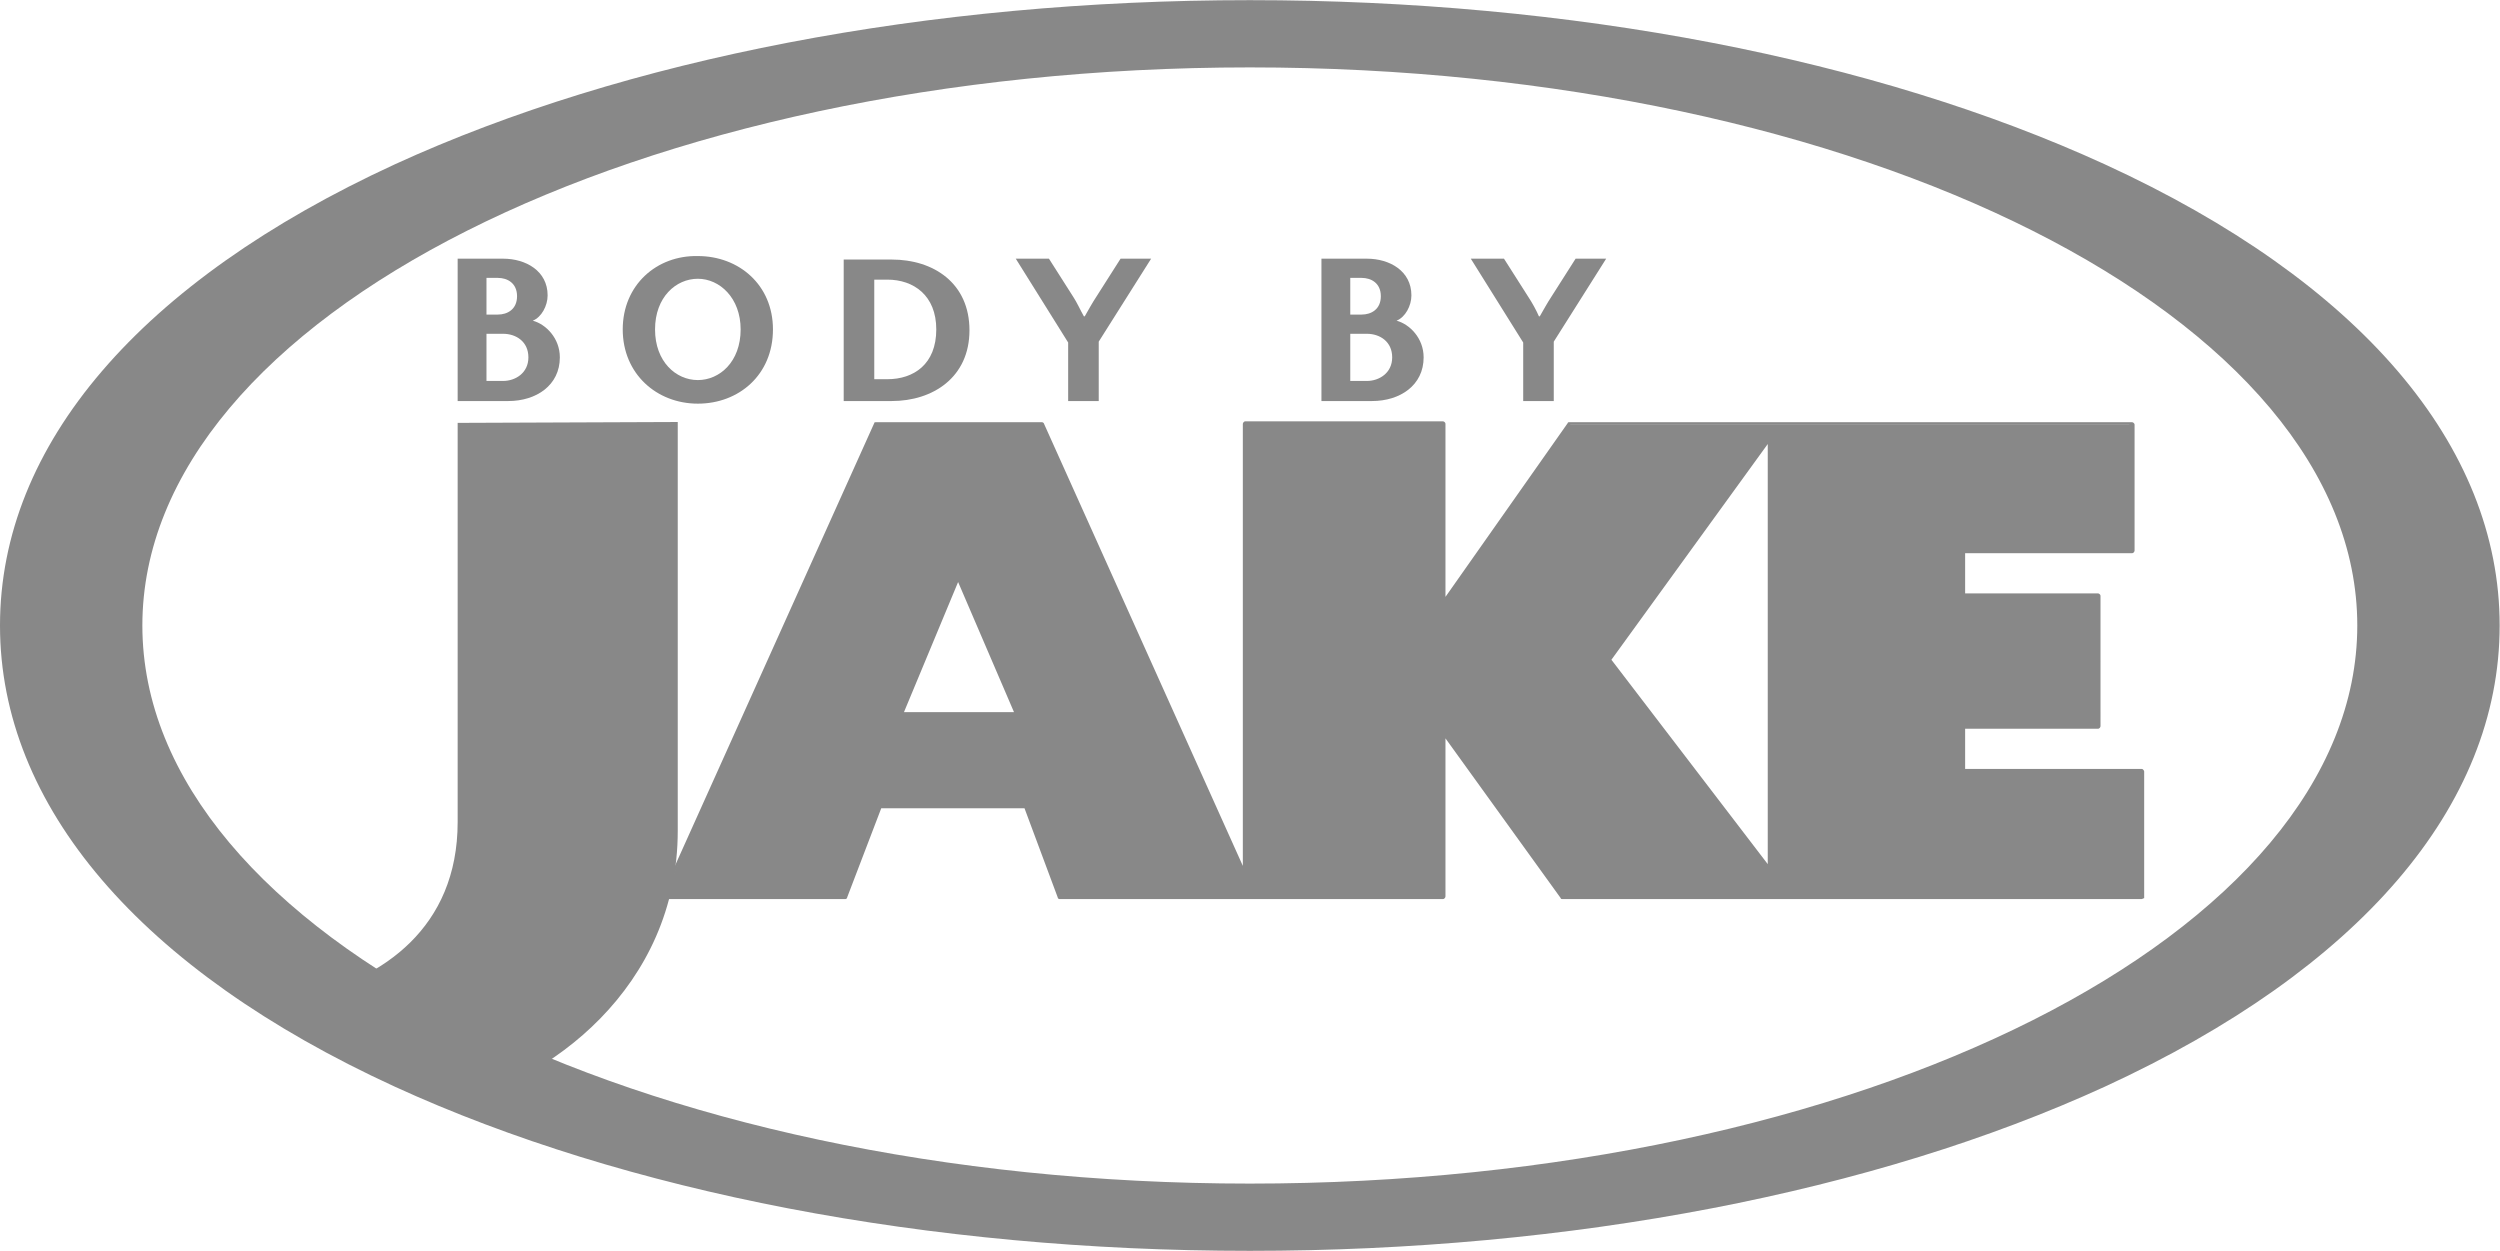
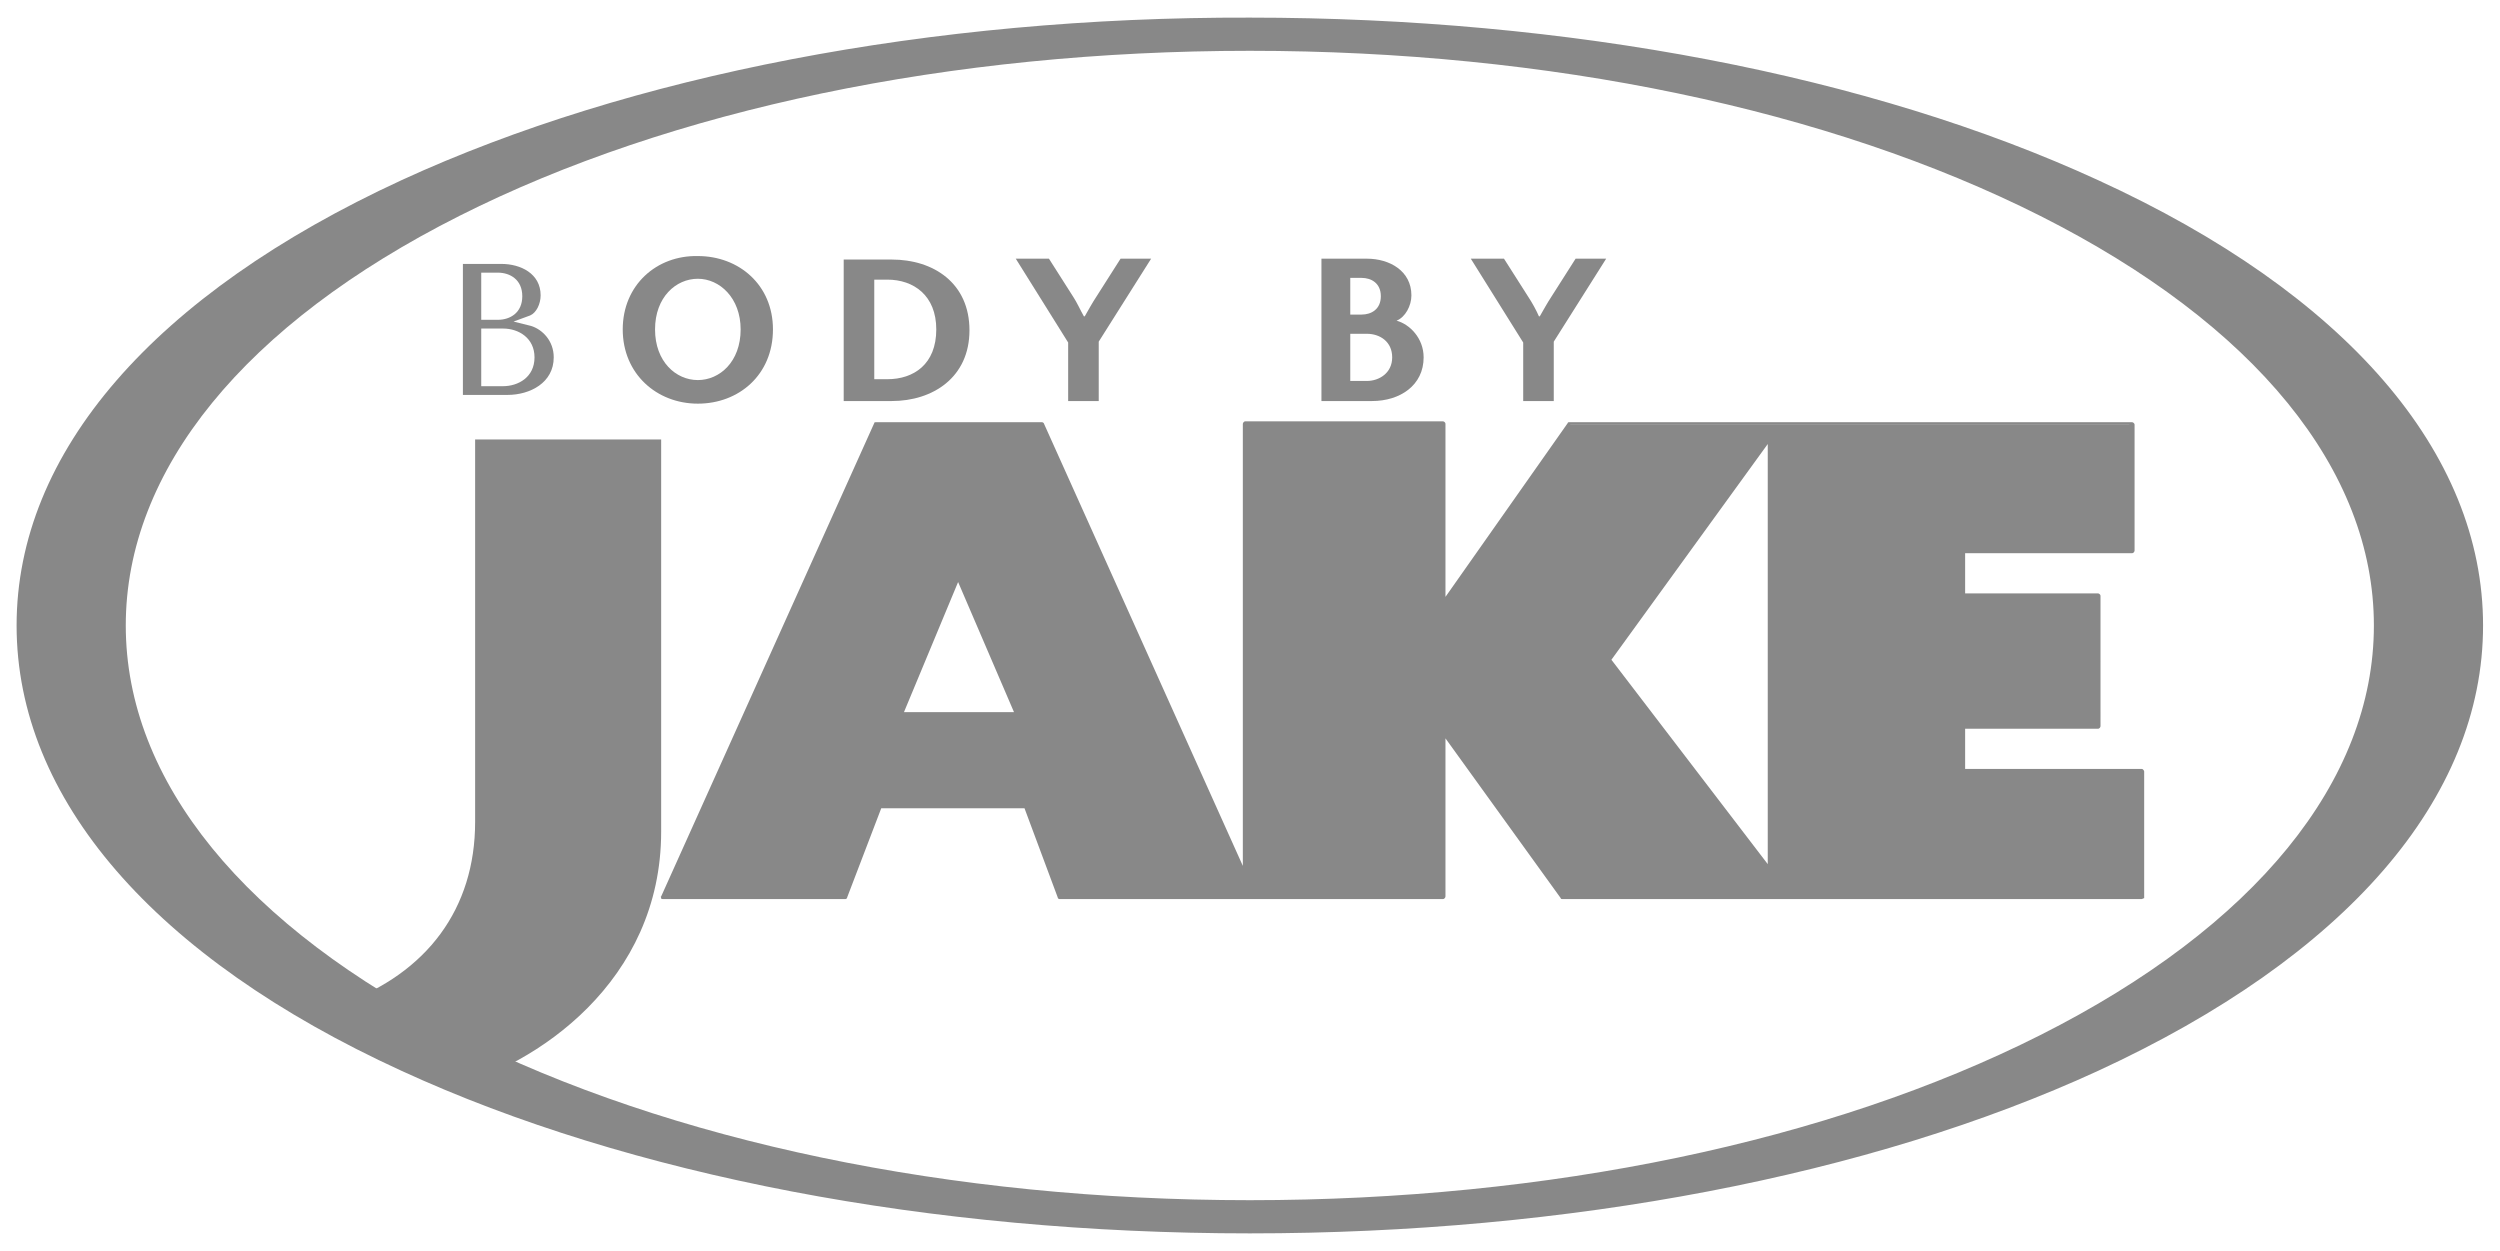
<svg xmlns="http://www.w3.org/2000/svg" id="Layer_1" viewBox="0 0 357.8 179" width="2500" height="1251">
  <style>.st0{fill:#888}</style>
  <g id="svg2">
    <g id="g10" transform="matrix(1.25 0 0 -1.25 0 382.5)">
      <g id="g12">
        <g id="g14">
          <g id="g20">
            <g id="g22">
              <path id="path36" class="st0" d="M184.2 230.5l18.5 25.5v-49.7l-18.5 24.2zm-81-6.3l6.6 15.8 6.8-15.8h-13.4zm121.5-6.4v5.1h15.5v14.9h-15.5v5.1H244v14.5h-64.4l-14.3-20.5h-.1v20.5h-22.6v-51.7l-23.3 51.7h-19l-24.4-54.2h20.9l3.9 10.4h16.8l3.8-10.4H165.2V222h.1l13.6-18.8H245.2v14.5l-20.5.1z" />
            </g>
          </g>
        </g>
      </g>
      <path class="st0" d="M51.1 49.5h-66.3c-.1 0-.2 0-.2.1l-13.2 18.3V49.8c0-.1-.1-.3-.3-.3h-43.9c-.1 0-.2.1-.2.2l-3.8 10.2h-16.4l-3.9-10.2c0-.1-.1-.2-.2-.2h-20.9c-.1 0-.2 0-.2.1s-.1.2 0 .2L-94 104c0 .1.1.1.2.1h19c.1 0 .2-.1.2-.1l22.8-50.7v50.6c0 .1.1.3.3.3h22.6c.1 0 .3-.1.3-.3V84.1l14 19.9c0 .1.1.1.2.1H50c.1 0 .3-.1.3-.3V89.4c0-.1-.1-.3-.3-.3H30.9v-4.6h15.2c.1 0 .3-.1.3-.3V69.3c0-.1-.1-.3-.3-.3H30.9v-4.6h20.2c.1 0 .1 0 .2-.1 0 0 .1-.1.1-.2V49.6c-.1 0-.2-.1-.3-.1zm-66.2.5h65.9v14H30.6c-.1 0-.3.1-.3.3v5.1c0 .1.1.3.3.3h15.2v14.4H30.6c-.1 0-.3.1-.3.3v5.1c0 .1.1.3.3.3h19.1v14h-64l-14.3-20.5c0-.1-.1-.1-.2-.1h-.1c-.1 0-.3.1-.3.3v20.2h-22.1V52.2c0-.1-.1-.2-.2-.2s-.2 0-.3.1L-75 103.7h-18.7l-24.2-53.6h20.3l3.9 10.2c0 .1.1.2.2.2h16.8c.1 0 .2-.1.2-.2l3.8-10.2h43.5v18.5c0 .1.1.3.3.3h.1c.1 0 .2 0 .2-.1L-15.1 50zm23.7 2.4c-.1 0-.2 0-.2.1l-18.5 24.2c-.1.1-.1.2 0 .3l18.5 25.5c.1.1.2.1.3.1.1 0 .2-.1.2-.2V52.7c0-.1-.1-.2-.3-.3.1.1 0 0 0 0zM-9.6 76.9L8.3 53.5v48.1L-9.6 76.9zm-68-6.5H-91c-.1 0-.2 0-.2.1s-.1.2 0 .2l6.6 15.8c0 .1.1.2.2.2s.2-.1.2-.2l6.8-15.8v-.2s-.1-.1-.2-.1zm-13 .5H-78l-6.4 14.9-6.2-14.9z" transform="translate(194.1 153.578)" id="g38" />
      <g id="g42">
        <g id="g44">
          <g id="g50">
-             <path id="path68" class="st0" d="M52.4 257.6v-45.7c0-12.2-8.7-17.9-17.3-20l15.7-12.5c12.1 2.6 26.8 13.6 26.8 31.5v46.8l-25.2-.1z" />
-           </g>
+             </g>
        </g>
      </g>
      <g id="g82">
        <g id="g84">
          <g id="g90">
-             <path id="path114" class="st0" d="M45.2 287.2C16.1 273.8 0 255.1 0 234.4c0-20.6 16-39.4 45.2-52.8 26.4-12.1 61.1-18.8 97.9-18.8 36.8 0 71.5 6.7 97.9 18.8 29.1 13.4 45.2 32.1 45.2 52.8 0 20.6-16 39.4-45.2 52.8-26.4 12.1-61.1 18.8-97.9 18.8-36.8 0-71.5-6.7-97.9-18.8m-28.9-52.8c0 35.3 56.8 63.9 126.8 63.9s126.8-28.6 126.8-63.9-56.8-63.9-126.8-63.9-126.8 28.6-126.8 63.9" />
-           </g>
+             </g>
        </g>
      </g>
      <g id="g128">
        <g id="g130">
          <g id="g136">
-             <path id="path156" class="st0" d="M52.4 276.4v-16.3h5.8c3.2 0 5.9 1.8 5.9 5 0 2.2-1.6 3.8-3.1 4.2 1 .4 1.7 1.7 1.7 2.9 0 2.8-2.5 4.2-5.1 4.2h-5.2zm3.3-2.2H57c1.1 0 2.2-.6 2.2-2.1S58.1 270 57 270h-1.3v4.2zm0-6.4h1.9c1.5 0 2.9-.9 2.9-2.7 0-1.8-1.5-2.7-2.9-2.7h-1.9v5.4z" />
-           </g>
+             </g>
        </g>
      </g>
      <g id="g158">
        <g id="g160">
          <g id="g166">
            <path id="path186" class="st0" d="M71.3 268.3c0-5.1 3.9-8.5 8.6-8.5 4.7 0 8.6 3.3 8.6 8.5 0 5.1-3.9 8.4-8.6 8.4-4.7.1-8.6-3.3-8.6-8.4m3.7 0c0 3.7 2.4 5.8 4.9 5.8 2.5 0 4.9-2.2 4.9-5.8 0-3.7-2.4-5.8-4.9-5.8-2.5 0-4.9 2.1-4.9 5.8" />
          </g>
        </g>
      </g>
      <g id="g188">
        <g id="g190">
          <g id="g196">
            <path id="path216" class="st0" d="M96.6 276.4v-16.3h5.5c4.7 0 8.9 2.7 8.9 8.1 0 5.4-4.1 8.1-8.9 8.1h-5.5v.1zm3.5-2.4h1.5c3 0 5.6-1.8 5.6-5.7 0-4-2.6-5.7-5.6-5.7h-1.5V274z" />
          </g>
        </g>
      </g>
      <g id="g218">
        <g id="g220">
          <g id="g226">
            <path id="path246" class="st0" d="M128.3 276.4l-2.8-4.4c-.4-.6-.9-1.5-1.3-2.2h-.1c-.4.7-.8 1.6-1.2 2.2l-2.8 4.4h-3.8l6-9.6v-6.7h3.5v6.8l6 9.5h-3.5z" />
          </g>
        </g>
      </g>
      <g id="g248">
        <g id="g250">
          <g id="g256">
            <path id="path276" class="st0" d="M151.3 276.4v-16.3h5.8c3.2 0 5.9 1.8 5.9 5 0 2.2-1.6 3.8-3.1 4.2 1 .4 1.7 1.7 1.7 2.9 0 2.8-2.5 4.2-5.1 4.2h-5.2zm3.3-2.2h1.3c1.1 0 2.2-.6 2.2-2.1s-1.1-2.1-2.2-2.1h-1.3v4.2zm0-6.4h1.9c1.5 0 2.9-.9 2.9-2.7 0-1.8-1.5-2.7-2.9-2.7h-1.9v5.4z" />
          </g>
        </g>
      </g>
      <g id="g278">
        <g id="g280">
          <g id="g286">
            <path id="path306" class="st0" d="M180.4 276.4l-2.8-4.4c-.4-.6-.9-1.5-1.3-2.2h-.1c-.3.7-.8 1.6-1.2 2.2l-2.8 4.4h-3.8l6-9.6v-6.7h3.5v6.8l6 9.5h-3.5z" />
          </g>
        </g>
      </g>
      <g id="g308">
        <g id="g310">
          <g id="g316">
            <path id="path336" class="st0" d="M46 285.4c-28.4-13.1-44.1-31.2-44.1-51s15.7-38 44.1-51c26.1-12 60.6-18.6 97.1-18.6 36.5 0 71 6.6 97.1 18.6 28.4 13.1 44.1 31.2 44.1 51s-15.7 38-44.1 51c-26.1 12-60.6 18.6-97.1 18.6-36.5.1-71-6.6-97.1-18.6m6.6-97.9c-24.6 12.4-38.2 29.1-38.2 46.9 0 17.8 13.6 34.5 38.2 46.9 24.2 12.2 56.3 18.9 90.5 18.9s66.3-6.7 90.5-18.9c24.6-12.4 38.2-29.1 38.2-46.9 0-17.8-13.6-34.5-38.2-46.9-24.2-12.2-56.3-18.9-90.5-18.9s-66.3 6.7-90.5 18.9" />
          </g>
        </g>
      </g>
      <g id="g338">
        <g id="g340">
          <g id="g346">
            <path id="path366" class="st0" d="M180.6 255.6L166.8 236l-.6-.8h-3v20.4h-18.7v-50.3h18.8V224h3l.6-.8 13-18h21.3l-18.4 24.1-.9 1.1.8 1.2 17.4 24h-19.5z" />
          </g>
        </g>
      </g>
      <g id="g368">
        <g id="g370">
          <g id="g376">
            <path id="path396" class="st0" d="M204.6 255.6v-50.3h38.6V216h-20.5v8.9h15.5V236h-15.5v8.9H242v10.7h-37.4z" />
          </g>
        </g>
      </g>
      <g id="g398">
        <g id="g400">
          <g id="g406">
            <path id="path426" class="st0" d="M101.6 255.6l-22.7-50.3h16.6l3.5 9.1.5 1.2H118.9l.5-1.2 3.4-9.1h18.1l-22.7 50.3h-16.6zm-.2-30.6l6.6 15.8 1.7 4.2 1.8-4.1 6.8-15.8 1.1-2.7h-19.2l1.2 2.6z" />
          </g>
        </g>
      </g>
      <g id="g428">
        <g id="g430">
          <g id="g436">
            <path id="path456" class="st0" d="M54.4 255.7v-43.8c0-9.9-5.5-17.3-15.2-20.8l12.1-9.7c10.1 2.6 24.4 12.2 24.4 29.4v44.9H54.4z" />
          </g>
        </g>
      </g>
      <g id="g458">
        <g id="g460">
          <g id="g466">
            <path id="path480" class="st0" d="M53 275.8v-15h5.1c2.6 0 5.3 1.4 5.3 4.3 0 1.9-1.3 3.2-2.6 3.6l-2 .5 1.9.7c.7.3 1.2 1.3 1.2 2.3 0 2.5-2.3 3.6-4.5 3.6H53zm2.1-5.8v4.8H57c1.4 0 2.8-.8 2.8-2.7 0-1.9-1.4-2.7-2.8-2.7h-1.9v.6zm0-7.6v6h2.5c1.8 0 3.6-1.1 3.6-3.3 0-2.3-1.9-3.3-3.6-3.3h-2.5v.6z" />
          </g>
        </g>
      </g>
      <g id="g494">
        <g id="g496">
          <g id="g502">
-             <path id="path516" class="st0" d="M71.9 268.3c0-4.5 3.4-7.8 8-7.8s7.9 3.3 7.9 7.8-3.3 7.8-7.9 7.8c-4.6 0-8-3.3-8-7.8m2.5 0c0 4.2 2.9 6.5 5.6 6.5 2.7 0 5.5-2.3 5.5-6.5s-2.8-6.5-5.5-6.5c-2.8 0-5.6 2.3-5.6 6.5" />
-           </g>
+             </g>
        </g>
      </g>
      <g id="g530">
        <g id="g532">
          <g id="g538">
            <path id="path552" class="st0" d="M97.2 275.8v-15h4.8c3.8 0 8.2 2 8.2 7.5s-4.4 7.5-8.2 7.5h-4.8zm2.3-13.2v12h2.1c3 0 6.2-1.7 6.2-6.4s-3.2-6.3-6.2-6.3h-2.1v.7z" />
          </g>
        </g>
      </g>
      <g id="g566">
        <g id="g568">
          <g id="g574">
            <path id="path588" class="st0" d="M128.6 275.8l-2.6-4.1c-.4-.6-.9-1.4-1.3-2.2l-.2-.3h-.9l-.2.4c-.4.8-.8 1.6-1.2 2.2l-2.6 4.1h-2.3l5.4-8.6.1-.2v-6.3h2.2v6.4l.1.2 5.4 8.5-1.9-.1z" />
          </g>
        </g>
      </g>
      <g id="g602">
        <g id="g604">
          <g id="g610">
            <path id="path624" class="st0" d="M151.9 275.8v-15h5.1c2.6 0 5.3 1.4 5.3 4.3 0 1.9-1.3 3.2-2.6 3.6l-2 .5 1.9.7c.7.3 1.2 1.3 1.2 2.3 0 2.5-2.3 3.6-4.5 3.6h-4.4zm2.1-5.8v4.8h1.9c1.4 0 2.8-.8 2.8-2.7 0-1.9-1.4-2.7-2.8-2.7H154v.6zm0-7.6v6h2.5c1.8 0 3.6-1.1 3.6-3.3 0-2.3-1.9-3.3-3.6-3.3H154v.6z" />
          </g>
        </g>
      </g>
      <g id="g638">
        <g id="g640">
          <g id="g646">
            <path id="path660" class="st0" d="M180.8 275.8l-2.6-4.1c-.4-.6-.8-1.4-1.3-2.2l-.6-1.1-.5 1.1c-.4.7-.8 1.6-1.2 2.2l-2.6 4.1h-2.3l5.4-8.6.1-.2v-6.3h2.2v6.4l.1.2 5.4 8.5h-2.1z" />
          </g>
        </g>
      </g>
      <g id="g674">
        <g id="g676">
          <g id="g682">
            <path id="path692" class="st0" d="M235.4 186.9c-24.4-12.3-56.7-19.2-91-19.2-52-.1-85.5 15.2-85.8 15.3.3-.1 36.4-16.7 85.8-16.6 36.3.1 70.6 6.7 96.5 18.7 5.5 2.6 5.2 4.1 2.4 4.1-1.8-.1-4.8-.8-7.9-2.3m-176.8-4" />
          </g>
        </g>
      </g>
      <g id="g694">
        <g id="g696">
          <g id="g702">
            <path id="path716" class="st0" d="M46.8 285c-9.3-4.3-17.2-9.1-23.7-14.3-9-7.4 1.1-7.1 9.7 0 5.4 4.5 12 8.7 19.5 12.5 24.4 12.3 56.7 19.1 91.1 19.1 37.5 0 65.3-6.7 74.3-9.3-22.2 6.9-47.1 10.6-74.3 10.6-36.4-.1-70.7-6.7-96.6-18.6m173.1 7.3c1.7-.5.8-.2-2.2.7.7-.3 1.4-.5 2.2-.7" />
          </g>
        </g>
      </g>
    </g>
  </g>
</svg>